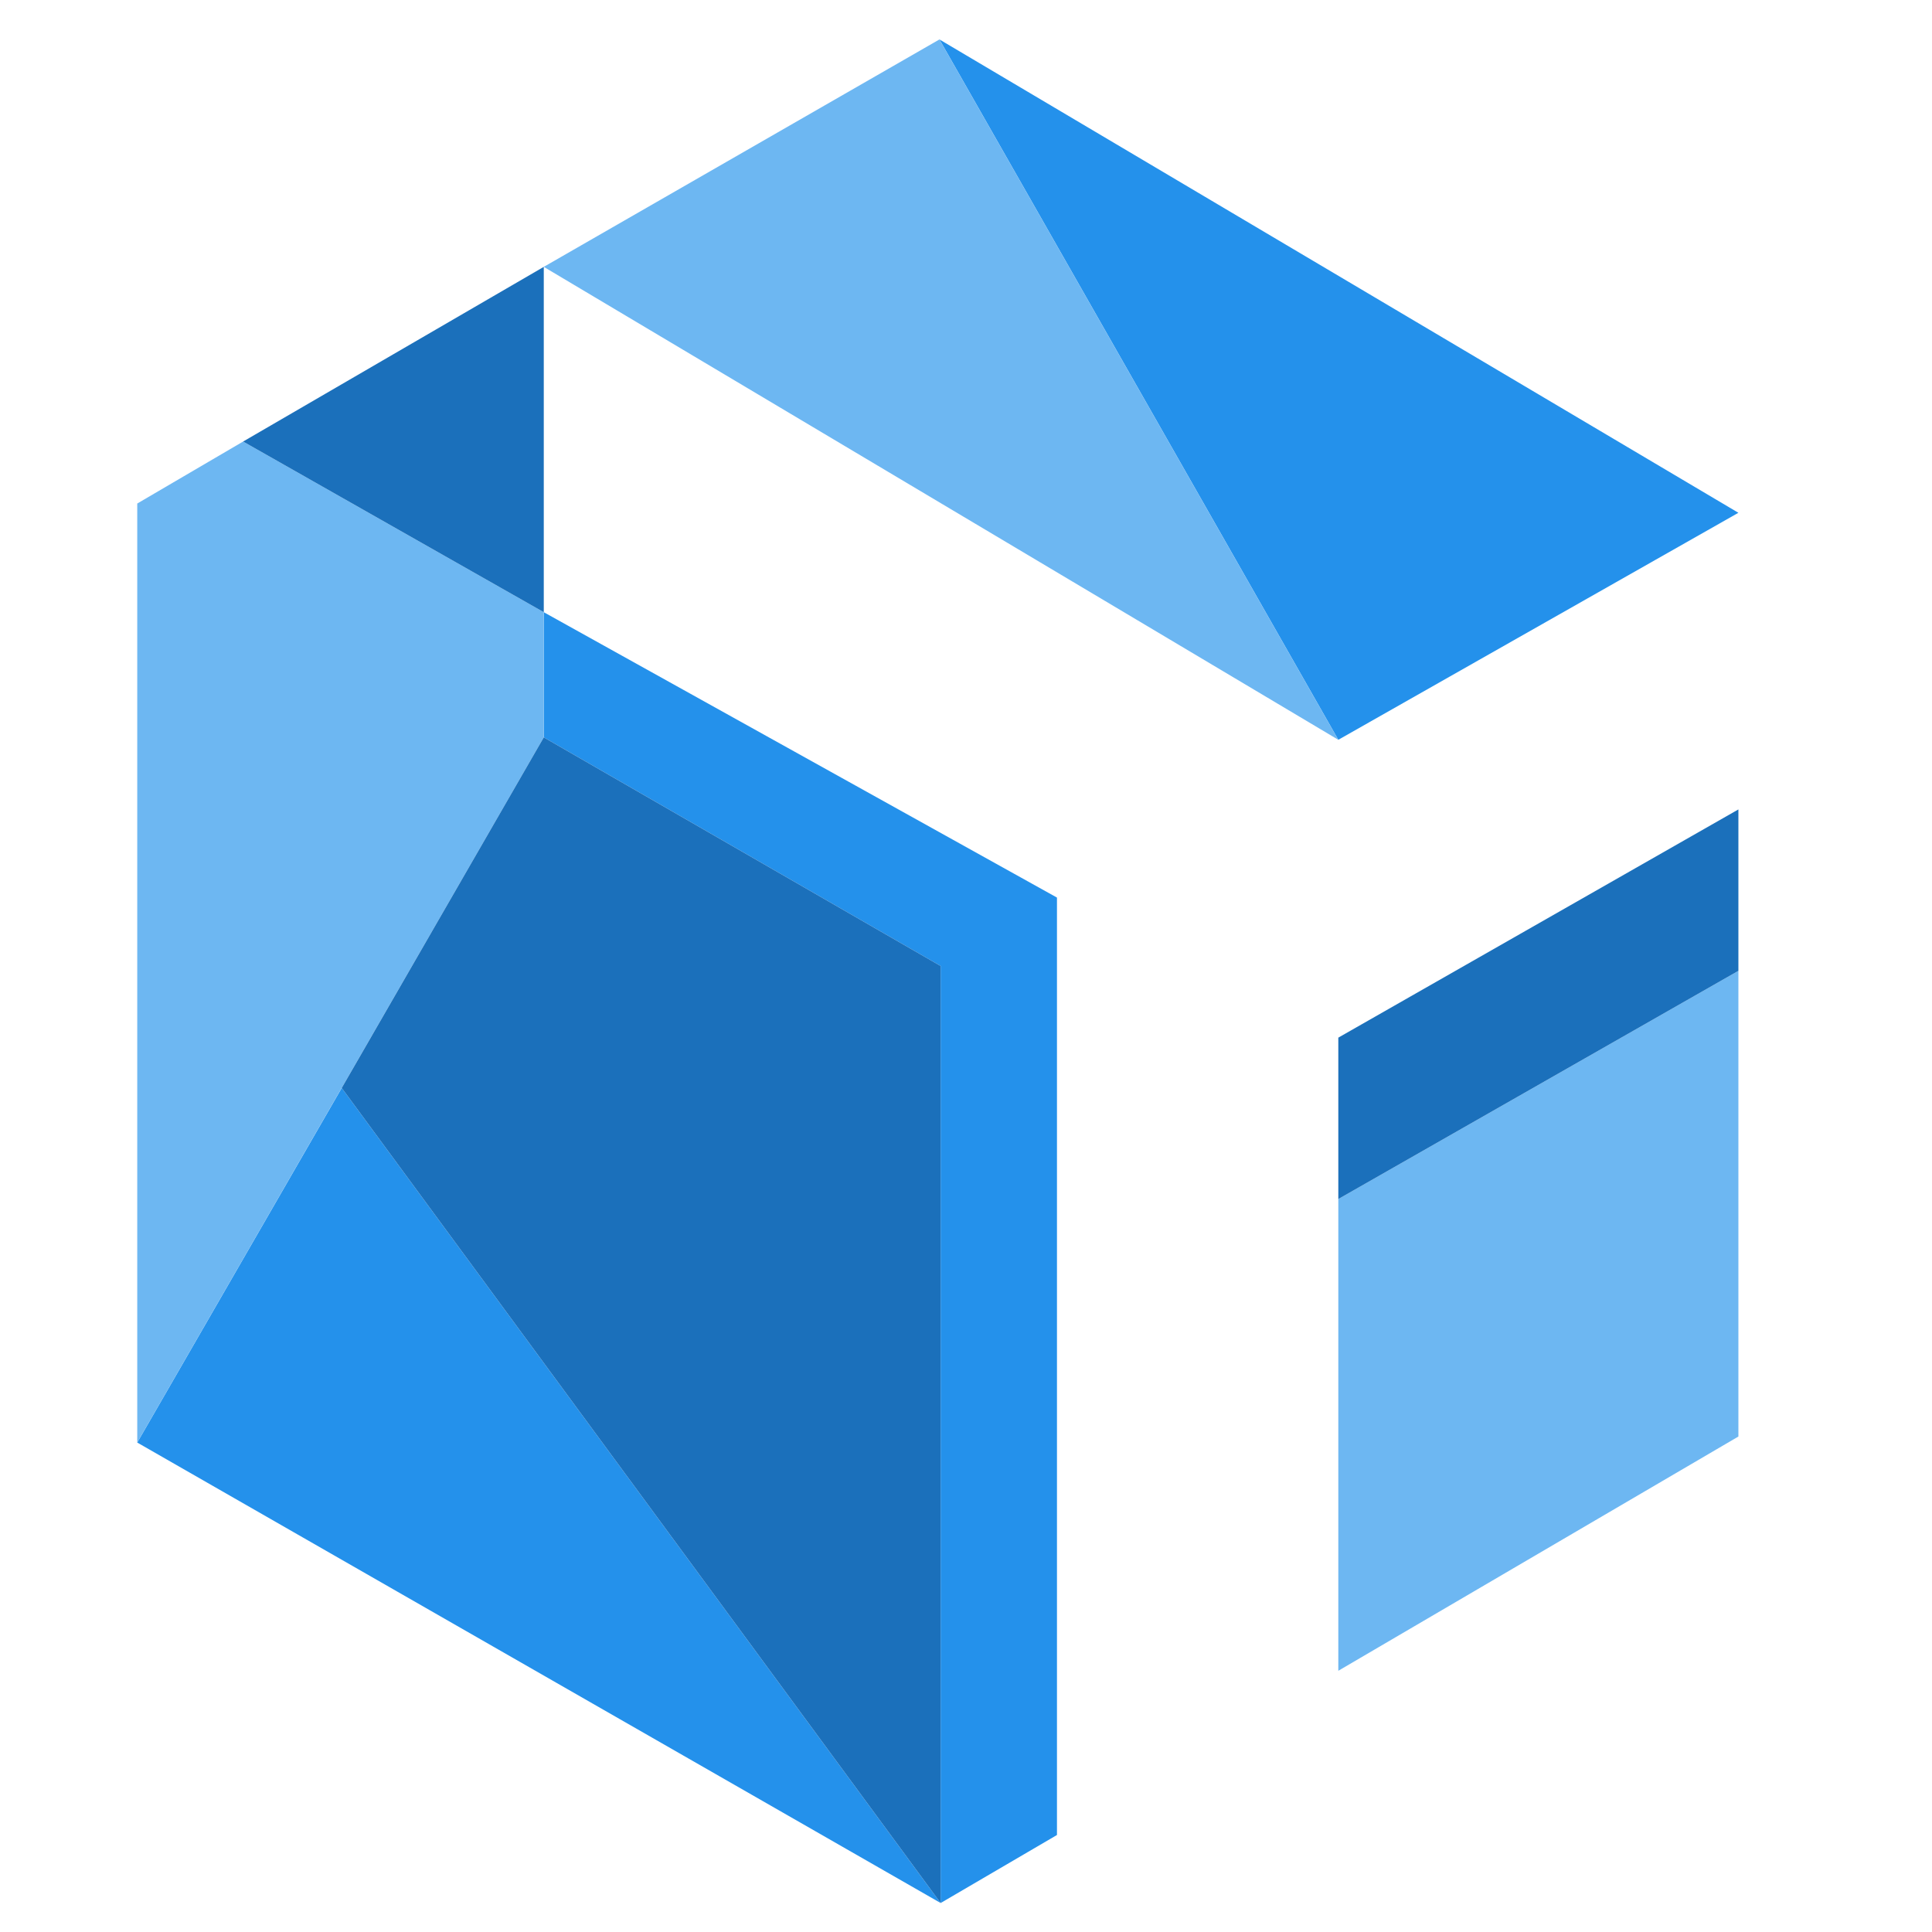
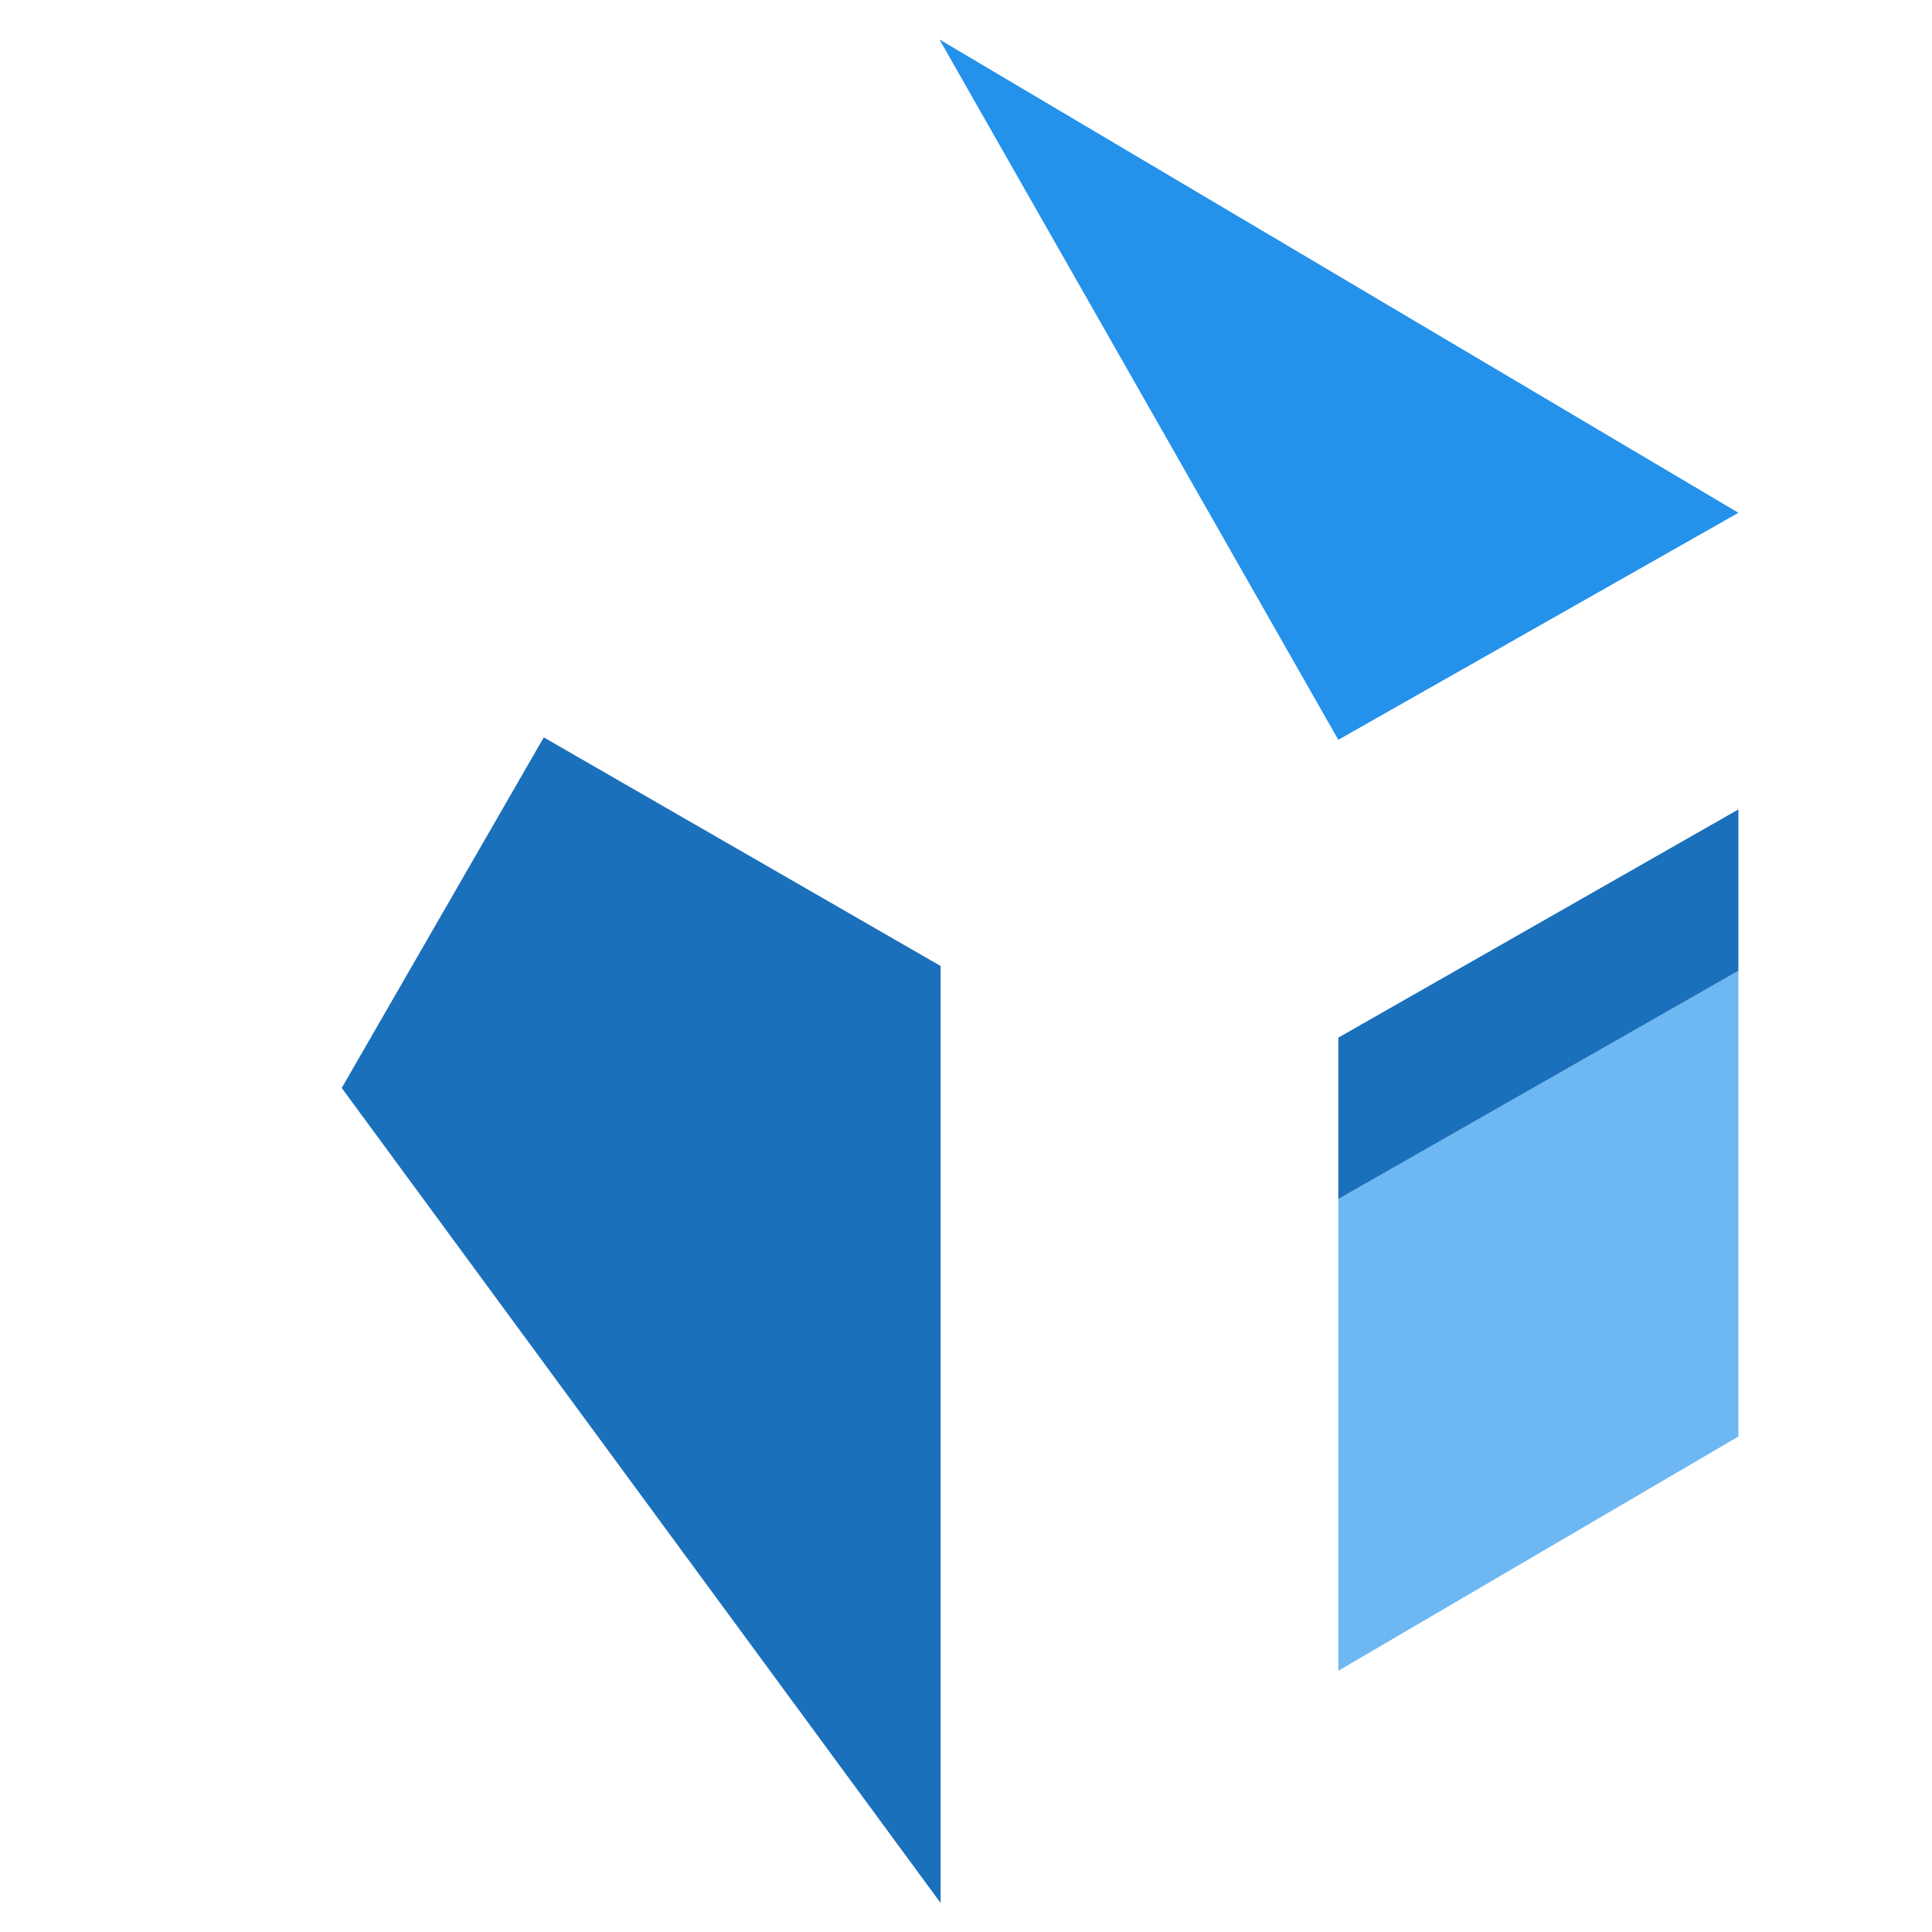
<svg xmlns="http://www.w3.org/2000/svg" id="Layer_3" viewBox="0 0 48 48" width="48" height="48" class="colored-icon--app">
  <defs>
    <style type="text/css">.colored-icon--app .cls-1{fill:none}.colored-icon--app .cls-2{fill:#1b70bb}.colored-icon--app .cls-3{fill:#6db7f2}.colored-icon--app .cls-4{fill:#2491eb}</style>
  </defs>
  <g>
-     <polygon class="cls-4" points="3.41 35.84 23.37 47.28 8.49 27.03 3.41 35.84" />
-     <polygon class="cls-4" points="13.51 18.32 23.37 24 23.37 47.28 26.26 45.59 26.26 22.3 13.51 15.21 13.51 18.32" />
    <polygon class="cls-4" points="23.34 .98 33.25 18.38 43.19 12.74 23.34 .98" />
  </g>
  <g>
-     <polygon class="cls-3" points="33.25 18.38 23.34 .98 13.51 6.63 33.25 18.38" />
    <polygon class="cls-3" points="43.19 24.12 43.19 35.69 33.25 41.51 33.25 29.79 43.19 24.12" />
-     <polygon class="cls-3" points="3.41 35.84 3.41 12.51 6.04 10.97 13.51 15.21 13.51 18.32 3.41 35.84" />
  </g>
  <g>
    <polygon class="cls-2" points="13.51 18.32 23.37 24 23.37 47.28 8.49 27.03 13.51 18.32" />
    <polygon class="cls-2" points="43.19 20.11 43.19 24.12 33.25 29.79 33.25 25.78 43.19 20.11" />
-     <polygon class="cls-2" points="6.04 10.97 13.51 6.63 13.51 15.21 6.04 10.97" />
  </g>
  <rect class="cls-1" width="48" height="48" />
</svg>